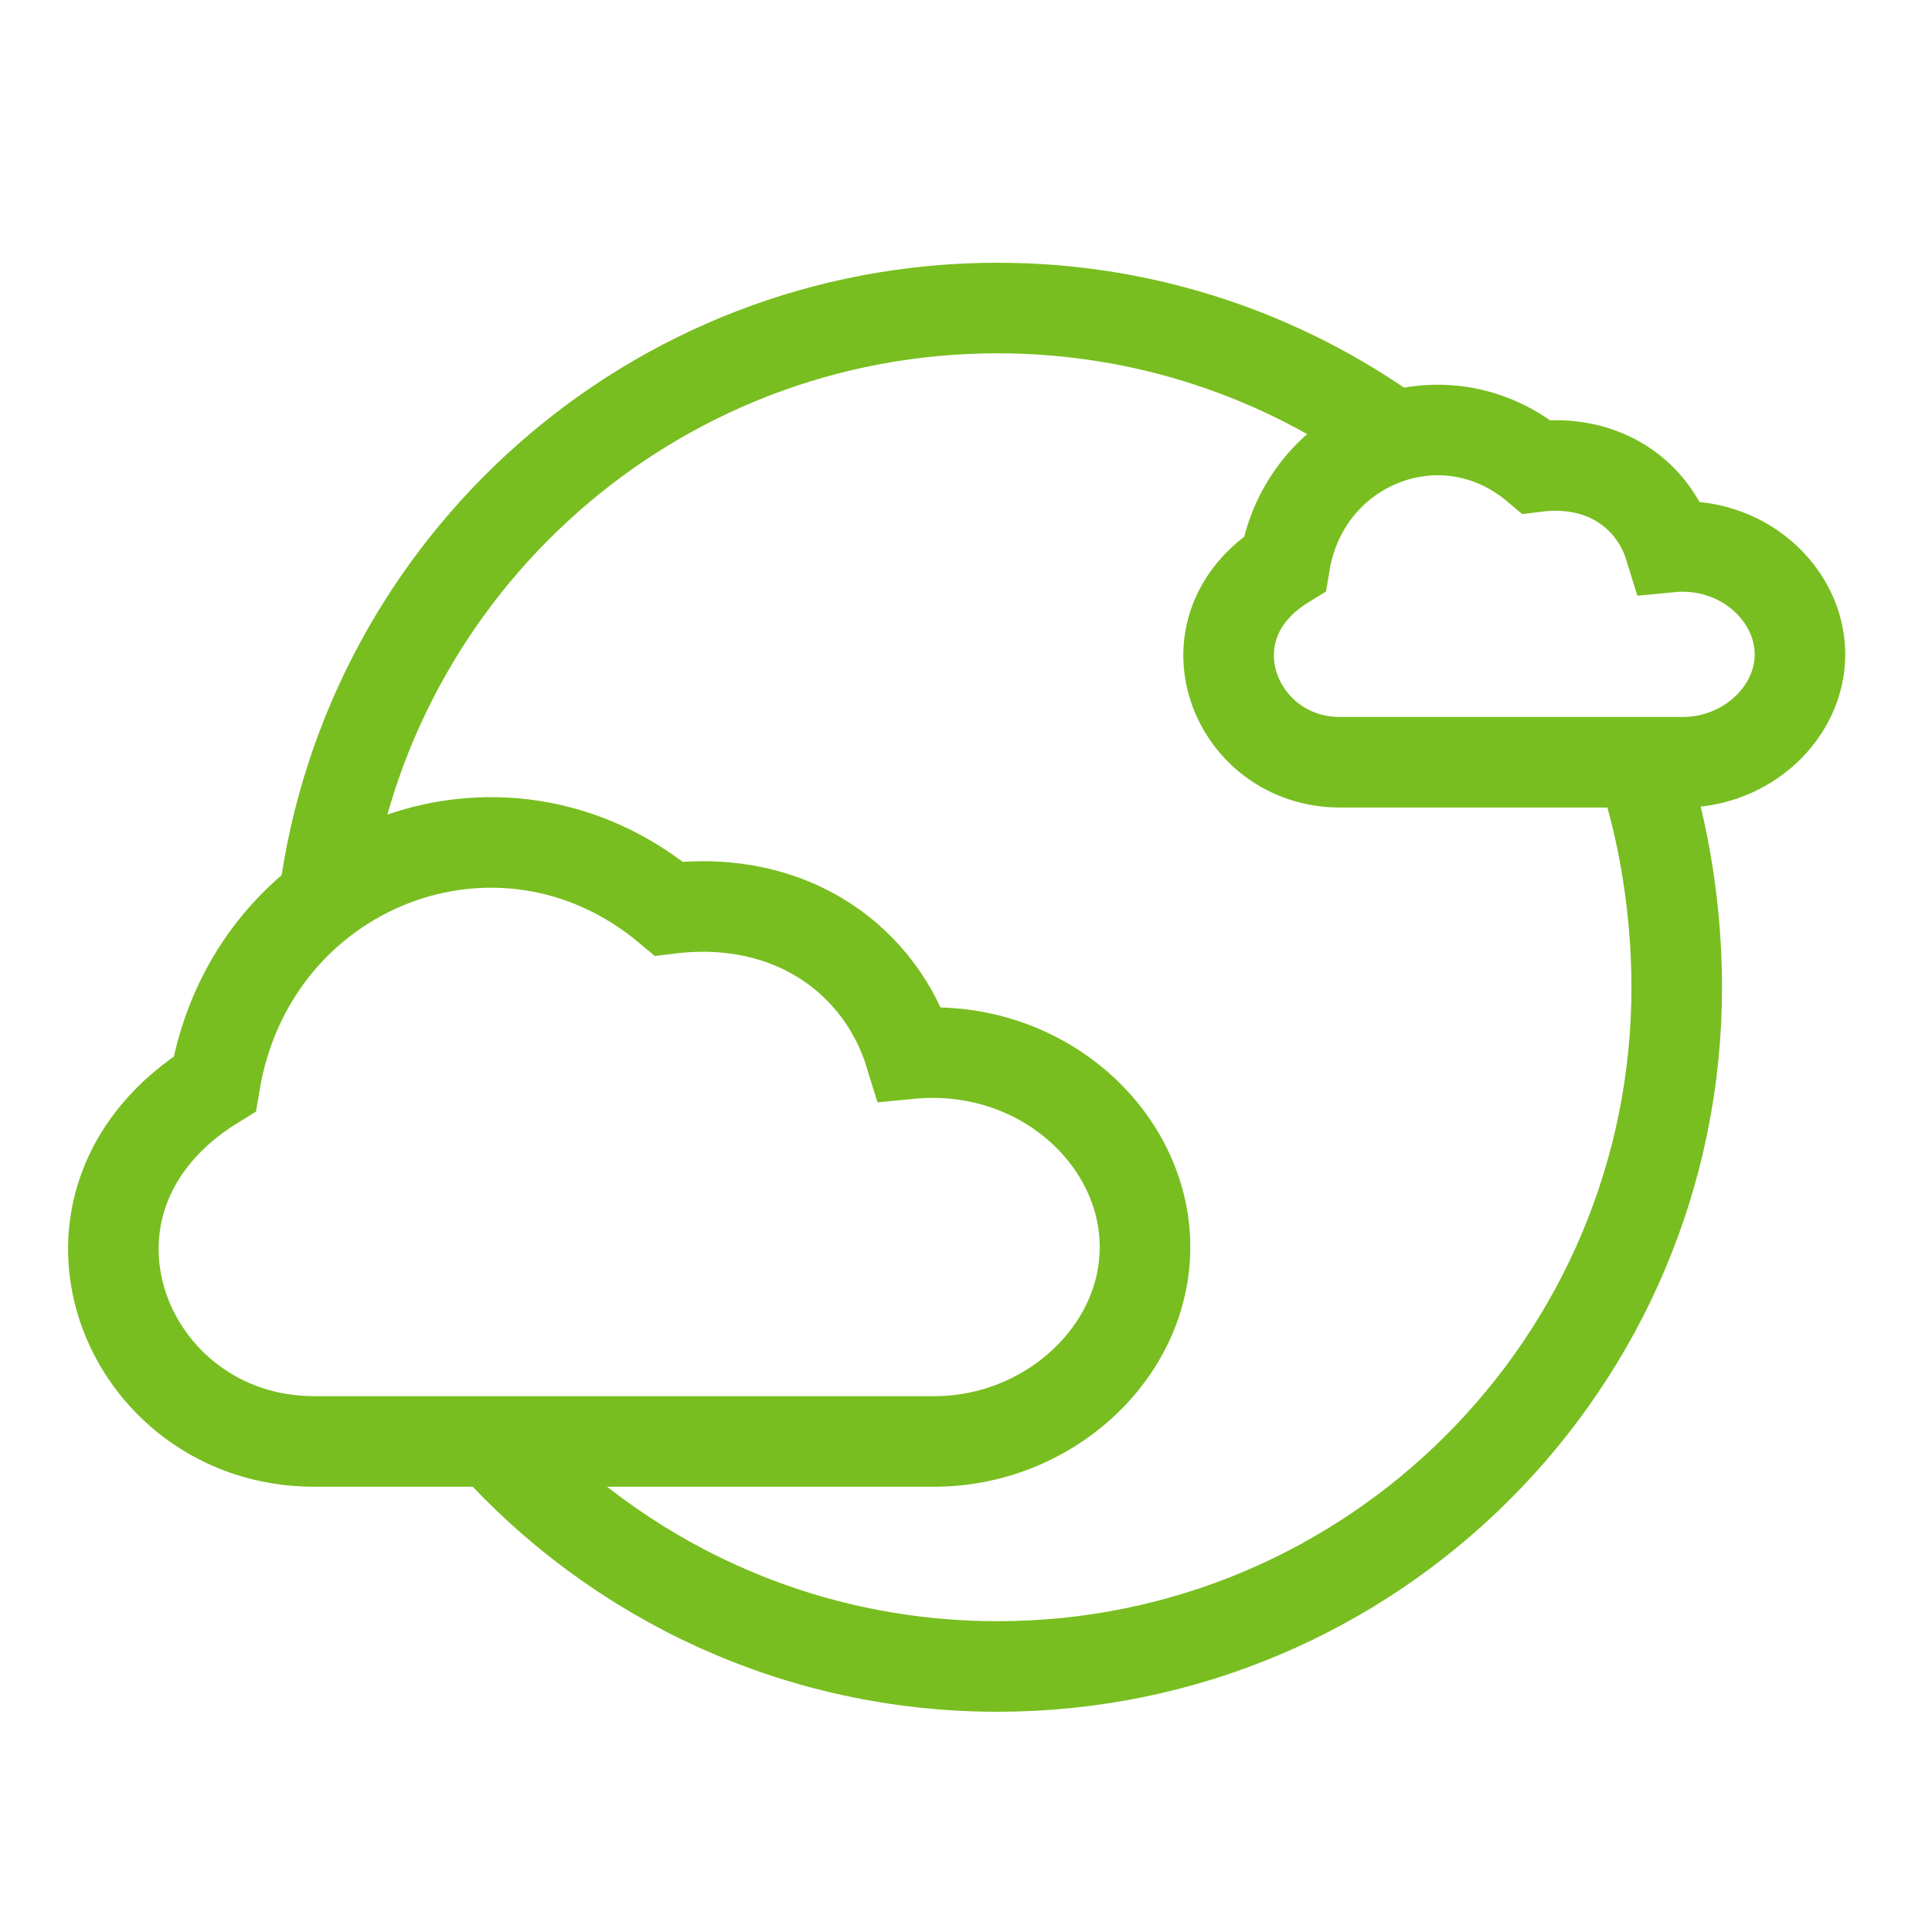
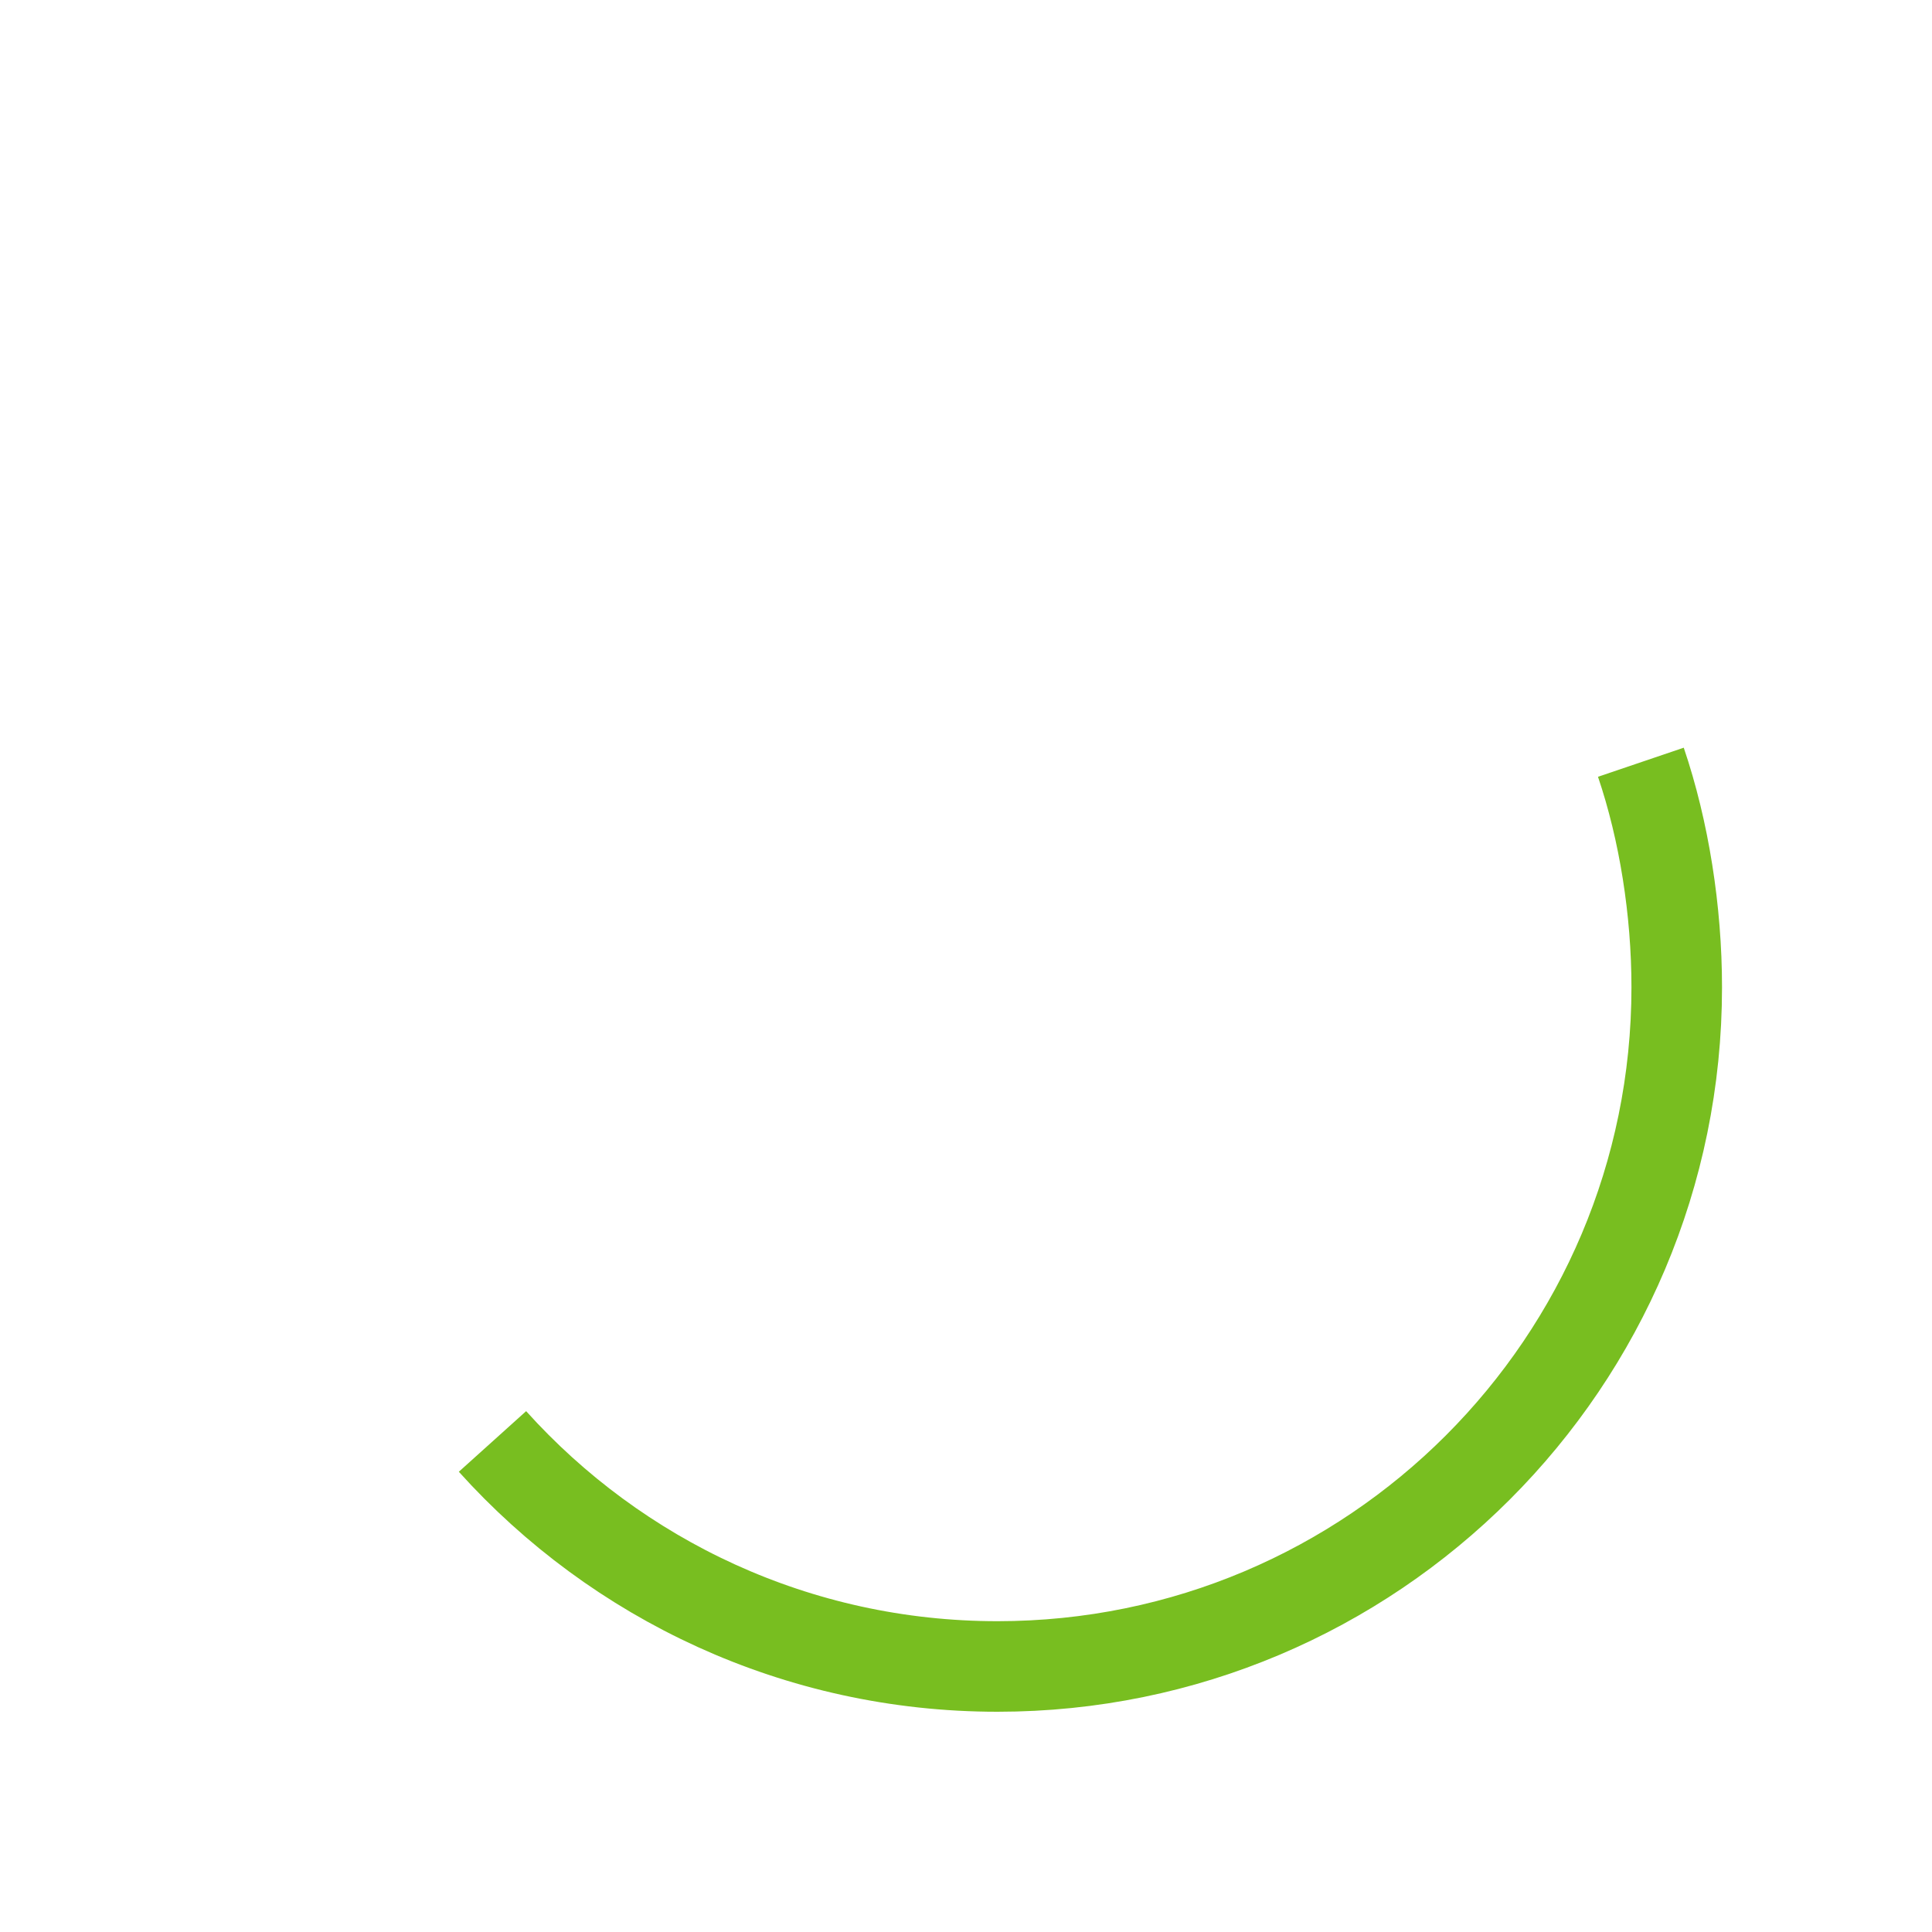
<svg xmlns="http://www.w3.org/2000/svg" width="32px" height="32px" viewBox="0 0 32 32" version="1.1">
  <title>Icons/Visual Icons/ Sun Clouds Weather</title>
  <g id="Icons/Visual-Icons/-Sun-Clouds-Weather" stroke="none" stroke-width="1" fill="none" fill-rule="evenodd">
    <g id="thin-0744_sun_clouds_weather" transform="translate(1, 4)" stroke="#78BE20" stroke-width="1.5">
      <g id="Group" transform="translate(0, 0.5)">
-         <path d="M14.071,12.953 C13.605,11.443 12.143,10.295 10.078,10.55 C7.293,8.211 3.157,9.815 2.556,13.452 C-0.564,15.372 1.06,19.375 4.203,19.375 L14.47,19.375 C16.364,19.375 17.965,17.907 17.965,16.154 C17.965,14.338 16.224,12.745 14.071,12.953 L14.071,12.953 Z" id="Shape" />
-         <path d="M26.656,4.561 C26.393,3.707 25.582,3.089 24.445,3.23 C22.903,1.934 20.612,2.823 20.279,4.837 C18.551,5.9 19.451,8.125 21.191,8.125 L26.877,8.125 C27.926,8.125 28.813,7.308 28.813,6.338 C28.813,5.334 27.851,4.445 26.656,4.561 L26.656,4.561 Z" id="Shape" />
        <path d="M26.178,8.125 C26.563,9.26 26.772,10.587 26.772,11.852 C26.772,18.065 21.735,23.102 15.522,23.102 C12.201,23.102 9.217,21.663 7.157,19.375" id="Shape" />
-         <path d="M4.366,10.39 C5.083,4.867 9.805,0.602 15.522,0.602 C17.979,0.602 20.252,1.393 22.102,2.729" id="Shape" />
      </g>
    </g>
  </g>
</svg>